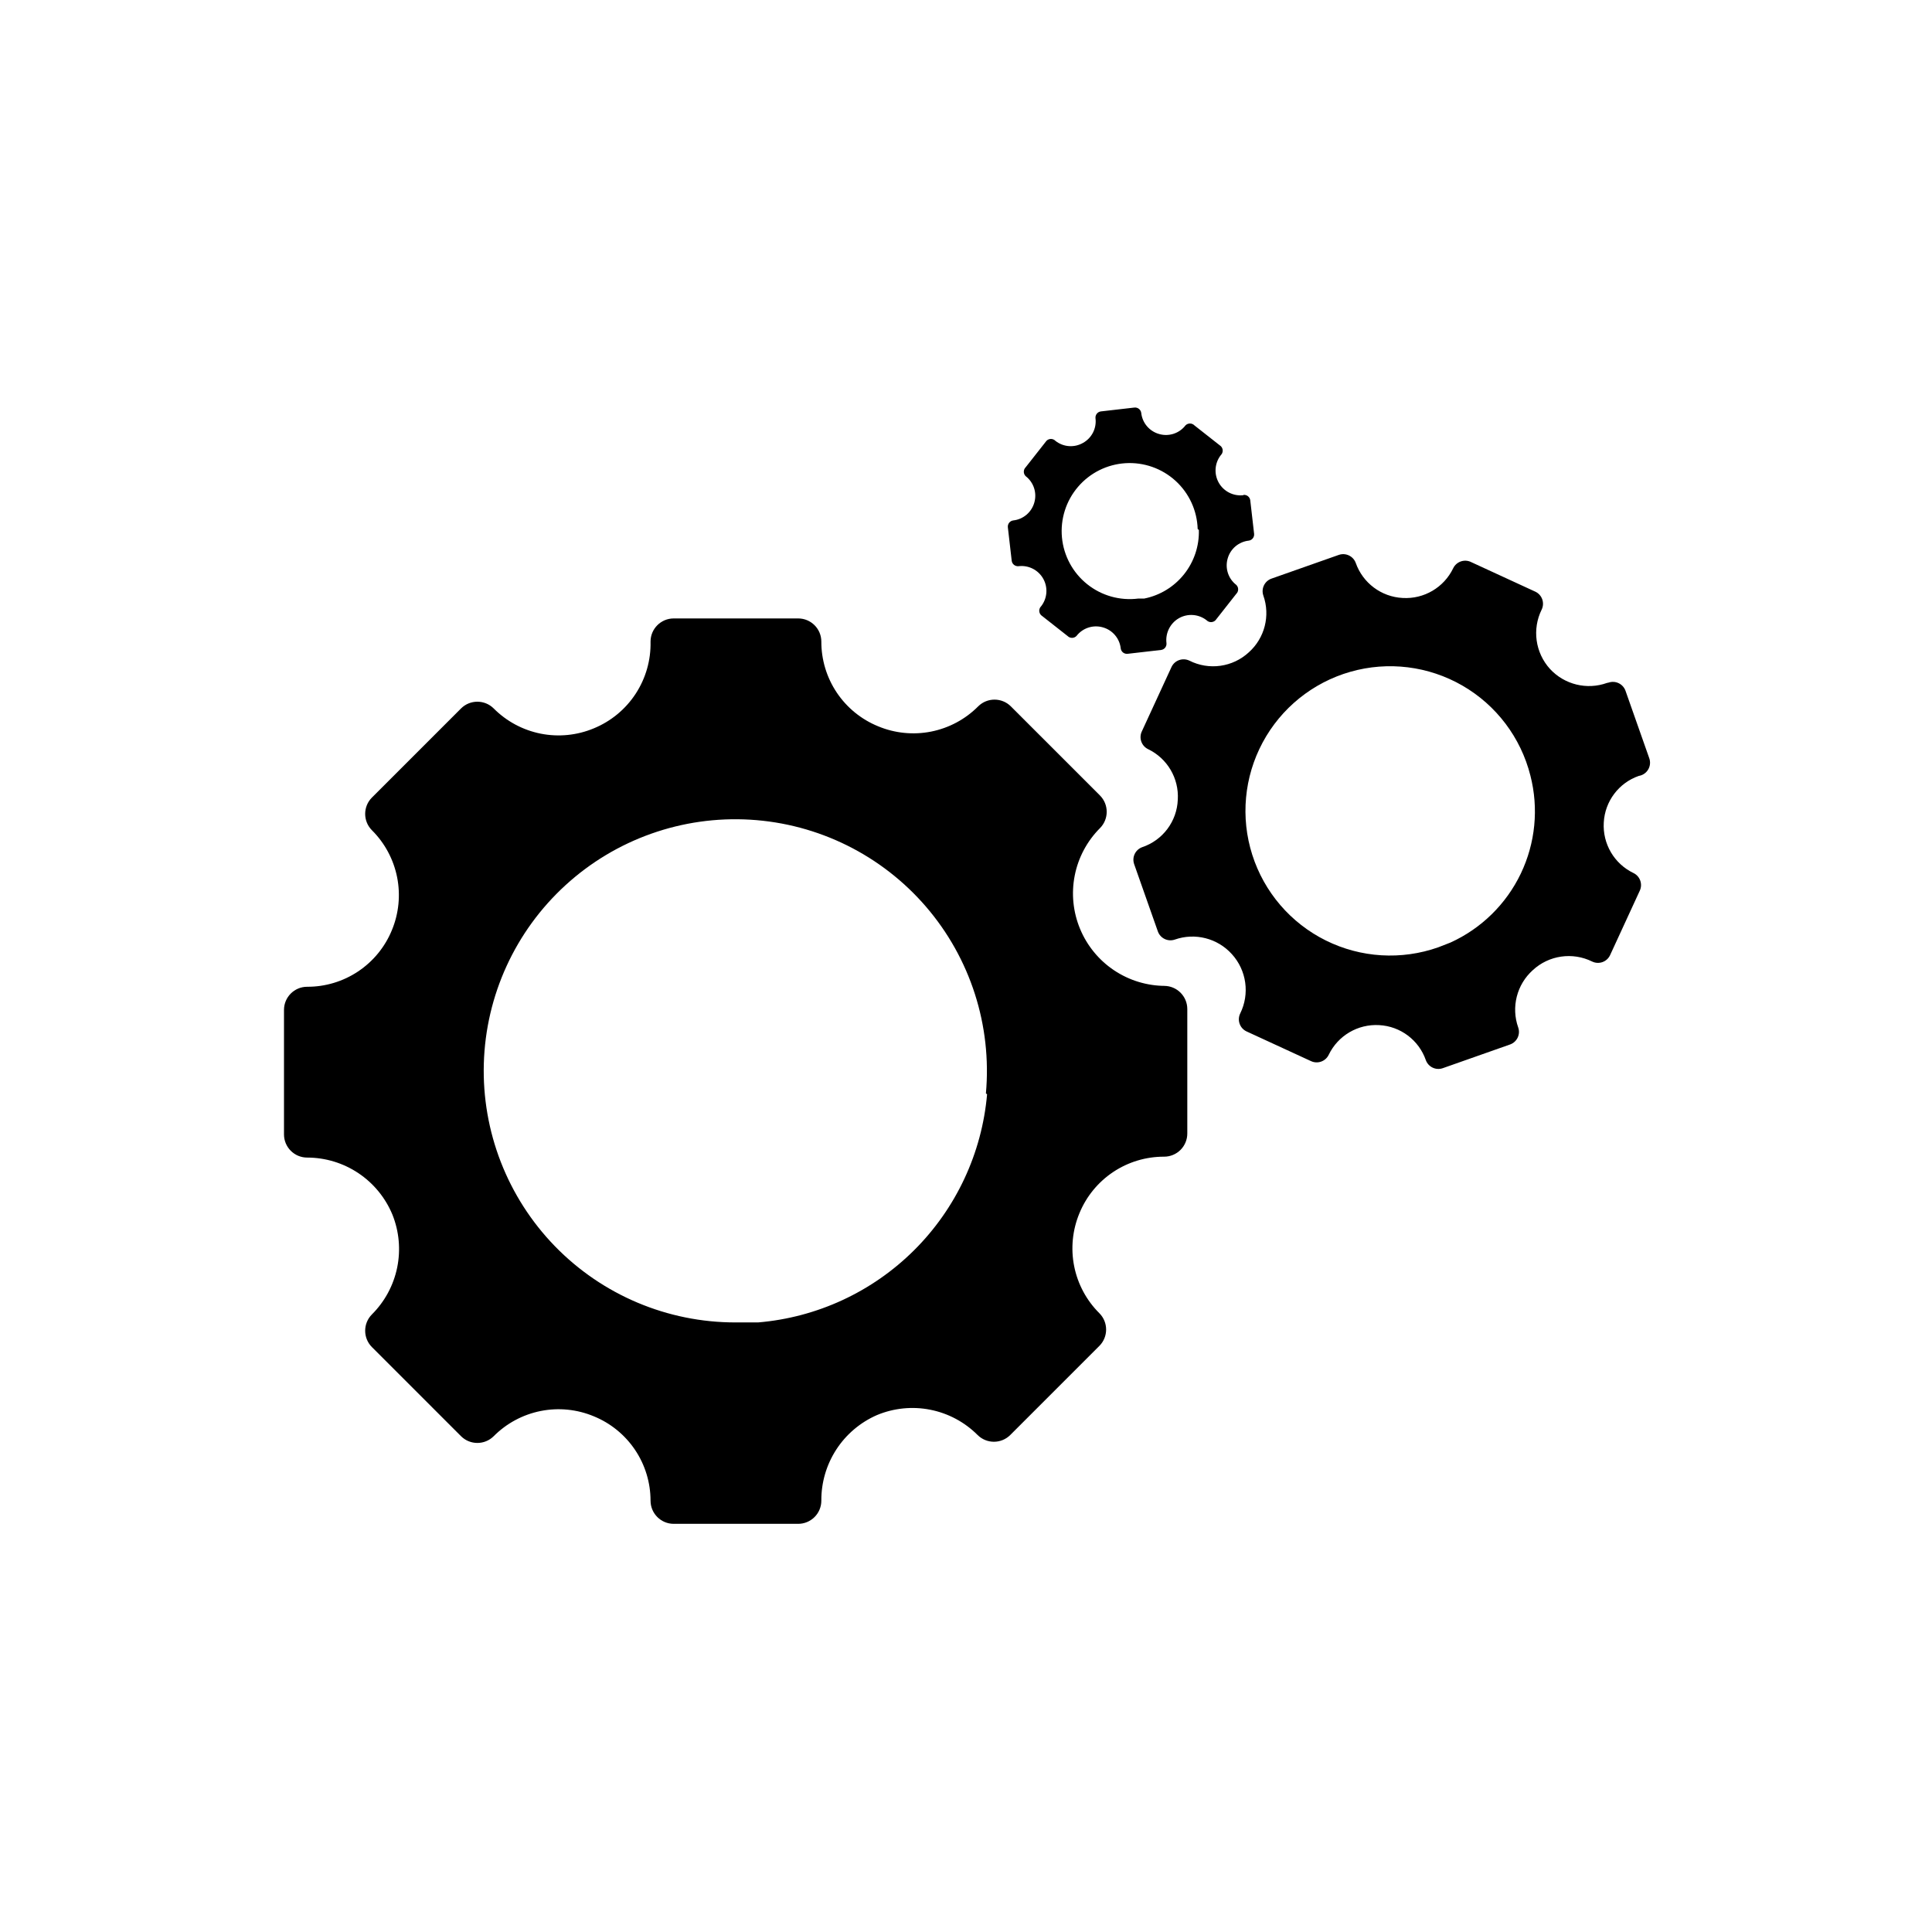
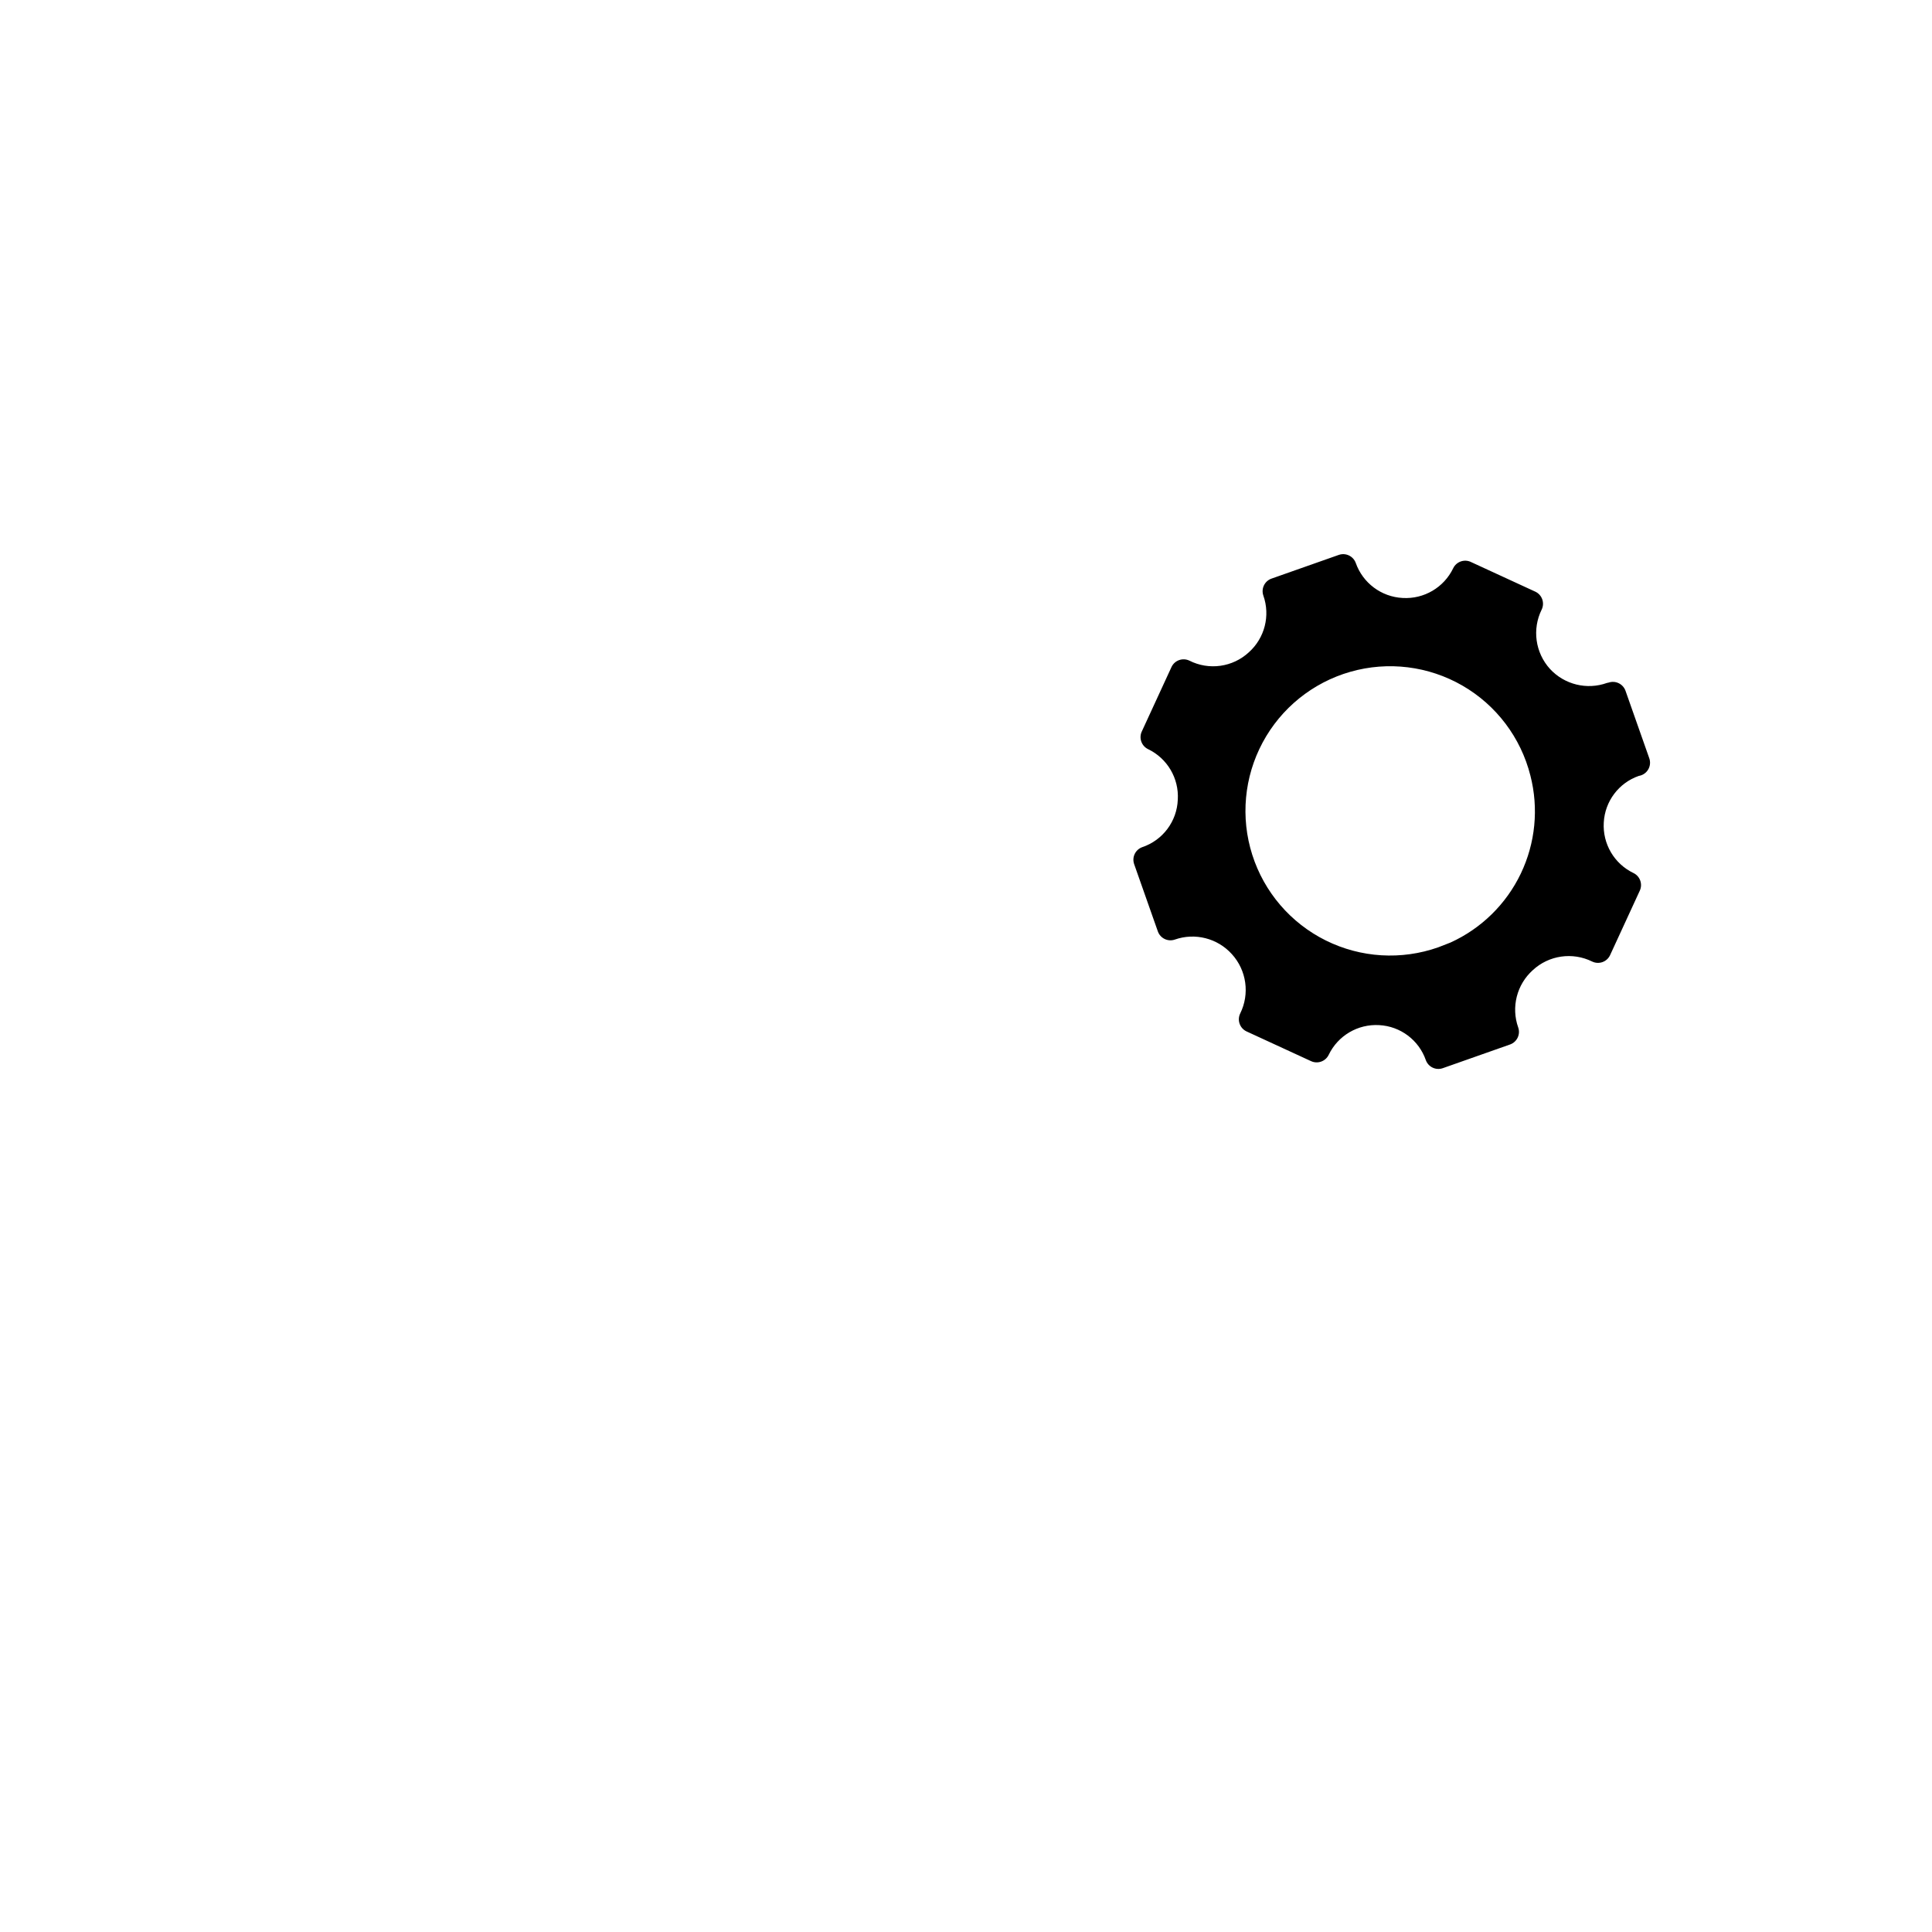
<svg xmlns="http://www.w3.org/2000/svg" fill="#000000" width="800px" height="800px" version="1.1" viewBox="144 144 512 512">
  <g>
-     <path d="m452.82 405.27c-4.84-0.004-9.566-1.445-13.586-4.133-4.023-2.691-7.156-6.512-9.008-10.98-1.859-4.473-2.348-9.395-1.41-14.145s3.266-9.117 6.684-12.543c2.383-2.394 2.383-6.266 0-8.66l-23.617-23.617h0.004c-2.398-2.379-6.266-2.379-8.66 0-3.398 3.418-7.734 5.742-12.461 6.684-4.727 0.938-9.621 0.449-14.066-1.406-4.457-1.82-8.266-4.926-10.945-8.922-2.68-3.996-4.106-8.703-4.094-13.516 0-3.391-2.746-6.141-6.137-6.141h-32.984c-3.391 0-6.141 2.75-6.141 6.141 0.113 4.902-1.266 9.727-3.949 13.828-2.684 4.106-6.551 7.297-11.086 9.16-4.445 1.855-9.344 2.344-14.07 1.406-4.723-0.941-9.062-3.266-12.461-6.68-2.394-2.383-6.262-2.383-8.656 0l-23.617 23.617v-0.004c-2.383 2.394-2.383 6.266 0 8.66 3.414 3.398 5.738 7.734 6.68 12.461 0.938 4.723 0.449 9.621-1.406 14.066-1.828 4.441-4.941 8.234-8.938 10.898-3.996 2.664-8.695 4.078-13.496 4.059-3.391 0-6.141 2.75-6.141 6.141v32.984c0 3.391 2.75 6.141 6.141 6.141 4.836 0.004 9.562 1.441 13.586 4.133 4.019 2.691 7.152 6.512 9.004 10.98 1.789 4.457 2.227 9.34 1.262 14.043-0.965 4.703-3.293 9.016-6.691 12.406-2.383 2.398-2.383 6.266 0 8.66l23.617 23.617c2.394 2.383 6.262 2.383 8.656 0 3.398-3.414 7.738-5.742 12.461-6.68 4.727-0.941 9.625-0.449 14.07 1.406 4.441 1.812 8.242 4.906 10.922 8.887 2.676 3.981 4.109 8.672 4.113 13.469 0 3.391 2.75 6.141 6.141 6.141h32.984c1.625 0 3.188-0.648 4.34-1.801 1.152-1.148 1.797-2.711 1.797-4.34-0.031-4.805 1.348-9.512 3.961-13.543 2.617-4.031 6.359-7.203 10.762-9.129 4.469-1.867 9.395-2.367 14.145-1.426 4.754 0.938 9.117 3.273 12.543 6.699 2.394 2.383 6.262 2.383 8.656 0l23.617-23.617v0.004c2.383-2.398 2.383-6.266 0-8.66-3.414-3.398-5.742-7.738-6.68-12.461-0.941-4.727-0.449-9.625 1.406-14.07 1.828-4.438 4.941-8.234 8.938-10.898 3.996-2.664 8.695-4.074 13.496-4.059 1.629 0 3.191-0.645 4.344-1.797 1.152-1.152 1.797-2.715 1.797-4.34v-32.984c0-3.391-2.75-6.141-6.141-6.141zm-47.23 28.734-0.004-0.004c-1.371 15.613-8.215 30.242-19.316 41.301-11.105 11.062-25.758 17.848-41.375 19.156h-5.984c-18.031 0.016-35.301-7.277-47.867-20.211-12.562-12.934-19.355-30.406-18.824-48.43 0.531-18.023 8.34-35.066 21.648-47.234 13.305-12.172 30.973-18.434 48.977-17.355 18 1.074 34.797 9.395 46.559 23.062 11.762 13.668 17.488 31.516 15.871 49.477z" />
    <path d="m569.88 324.98c-5.32 1.914-11.273 0.457-15.113-3.699-3.906-4.293-4.781-10.543-2.203-15.742 0.844-1.762 0.105-3.875-1.652-4.723l-17.082-7.871v-0.004c-1.762-0.844-3.875-0.105-4.723 1.656-2.453 5.094-7.738 8.207-13.383 7.871-5.648-0.285-10.562-3.957-12.438-9.289-0.668-1.812-2.664-2.758-4.488-2.125l-17.871 6.297c-1.812 0.664-2.758 2.66-2.125 4.488 1.883 5.328 0.359 11.27-3.856 15.035-4.273 3.949-10.551 4.828-15.746 2.203-1.762-0.844-3.875-0.105-4.723 1.652l-7.871 17.082c-0.848 1.762-0.105 3.875 1.652 4.723 5.098 2.453 8.207 7.738 7.871 13.383-0.227 5.754-3.984 10.77-9.445 12.598-1.812 0.664-2.758 2.66-2.125 4.484l6.297 17.871c0.668 1.812 2.664 2.758 4.488 2.125 5.356-1.875 11.312-0.355 15.113 3.859 3.906 4.293 4.781 10.543 2.203 15.742-0.844 1.762-0.105 3.875 1.652 4.723l17.082 7.871h0.004c1.758 0.848 3.871 0.105 4.723-1.652 2.449-5.098 7.734-8.207 13.383-7.871 5.625 0.297 10.508 3.969 12.359 9.289 0.664 1.812 2.66 2.758 4.484 2.125l17.871-6.297c1.812-0.668 2.758-2.664 2.125-4.488-1.91-5.379-0.387-11.375 3.856-15.191 4.266-3.957 10.531-4.863 15.746-2.285 1.762 0.848 3.875 0.105 4.723-1.652l7.871-17.082c0.848-1.762 0.105-3.875-1.652-4.723-5.098-2.449-8.207-7.738-7.871-13.383 0.297-5.625 3.969-10.512 9.289-12.359 1.043-0.168 1.957-0.797 2.492-1.711 0.531-0.914 0.629-2.019 0.262-3.012l-6.297-17.871c-0.668-1.812-2.664-2.758-4.488-2.125zm-20.309 24.562c2.231 8.688 1.328 17.883-2.543 25.969-3.871 8.09-10.469 14.559-18.633 18.273l-3.227 1.258c-9.781 3.457-20.547 2.801-29.836-1.816-9.289-4.613-16.312-12.801-19.465-22.684-3.152-9.883-2.16-20.625 2.742-29.766 4.902-9.141 13.301-15.906 23.277-18.75 9.977-2.844 20.68-1.52 29.668 3.664 8.984 5.188 15.484 13.789 18.016 23.852z" />
-     <path d="m473.52 275.23c-2.644 0.316-5.223-0.988-6.535-3.305-1.312-2.328-1.094-5.219 0.551-7.32 0.32-0.312 0.496-0.738 0.496-1.184 0-0.441-0.176-0.867-0.496-1.18l-7.008-5.512h0.004c-0.312-0.316-0.738-0.496-1.18-0.496-0.445 0-0.871 0.18-1.184 0.496-1.641 2.133-4.422 3.039-7.004 2.285-2.57-0.727-4.438-2.938-4.723-5.59-0.125-0.883-0.926-1.512-1.812-1.418l-8.895 1.023c-0.883 0.121-1.512 0.926-1.418 1.812 0.336 2.648-0.973 5.234-3.305 6.531-2.324 1.336-5.227 1.117-7.324-0.551-0.309-0.316-0.734-0.496-1.18-0.496-0.445 0-0.867 0.18-1.18 0.496l-5.512 7.008c-0.316 0.309-0.496 0.734-0.496 1.18 0 0.445 0.18 0.871 0.496 1.18 2.133 1.645 3.039 4.426 2.285 7.008-0.727 2.566-2.938 4.438-5.59 4.723-0.883 0.121-1.512 0.922-1.418 1.812l1.023 8.895c0.121 0.883 0.926 1.508 1.812 1.418 2.644-0.316 5.219 0.988 6.531 3.305 1.312 2.328 1.098 5.215-0.551 7.32-0.316 0.312-0.496 0.738-0.496 1.18 0 0.445 0.18 0.871 0.496 1.184l7.008 5.512v-0.004c0.309 0.32 0.734 0.496 1.18 0.496 0.445 0 0.871-0.176 1.18-0.496 1.645-2.129 4.426-3.035 7.008-2.281 2.566 0.723 4.438 2.938 4.723 5.59 0.121 0.883 0.922 1.508 1.812 1.414l8.895-1.023c0.883-0.121 1.508-0.922 1.414-1.809-0.324-2.668 0.977-5.273 3.309-6.613 2.328-1.312 5.215-1.094 7.32 0.551 0.312 0.316 0.738 0.496 1.18 0.496 0.445 0 0.871-0.18 1.184-0.496l5.512-7.008-0.004 0.004c0.32-0.312 0.496-0.738 0.496-1.184 0-0.441-0.176-0.867-0.496-1.18-2.129-1.641-3.035-4.422-2.281-7.004 0.723-2.57 2.938-4.438 5.59-4.727 0.883-0.121 1.508-0.922 1.414-1.809l-1.023-8.895c-0.121-0.883-0.922-1.512-1.809-1.418zm-11.809 9.211c0.121 4.254-1.27 8.41-3.918 11.738-2.652 3.328-6.394 5.613-10.566 6.445h-1.574c-4.844 0.617-9.727-0.758-13.539-3.809s-6.223-7.516-6.684-12.375c-0.457-4.863 1.074-9.699 4.246-13.41 3.168-3.711 7.711-5.977 12.582-6.281 4.875-0.301 9.66 1.383 13.27 4.672 3.606 3.293 5.723 7.902 5.867 12.781z" />
  </g>
</svg>